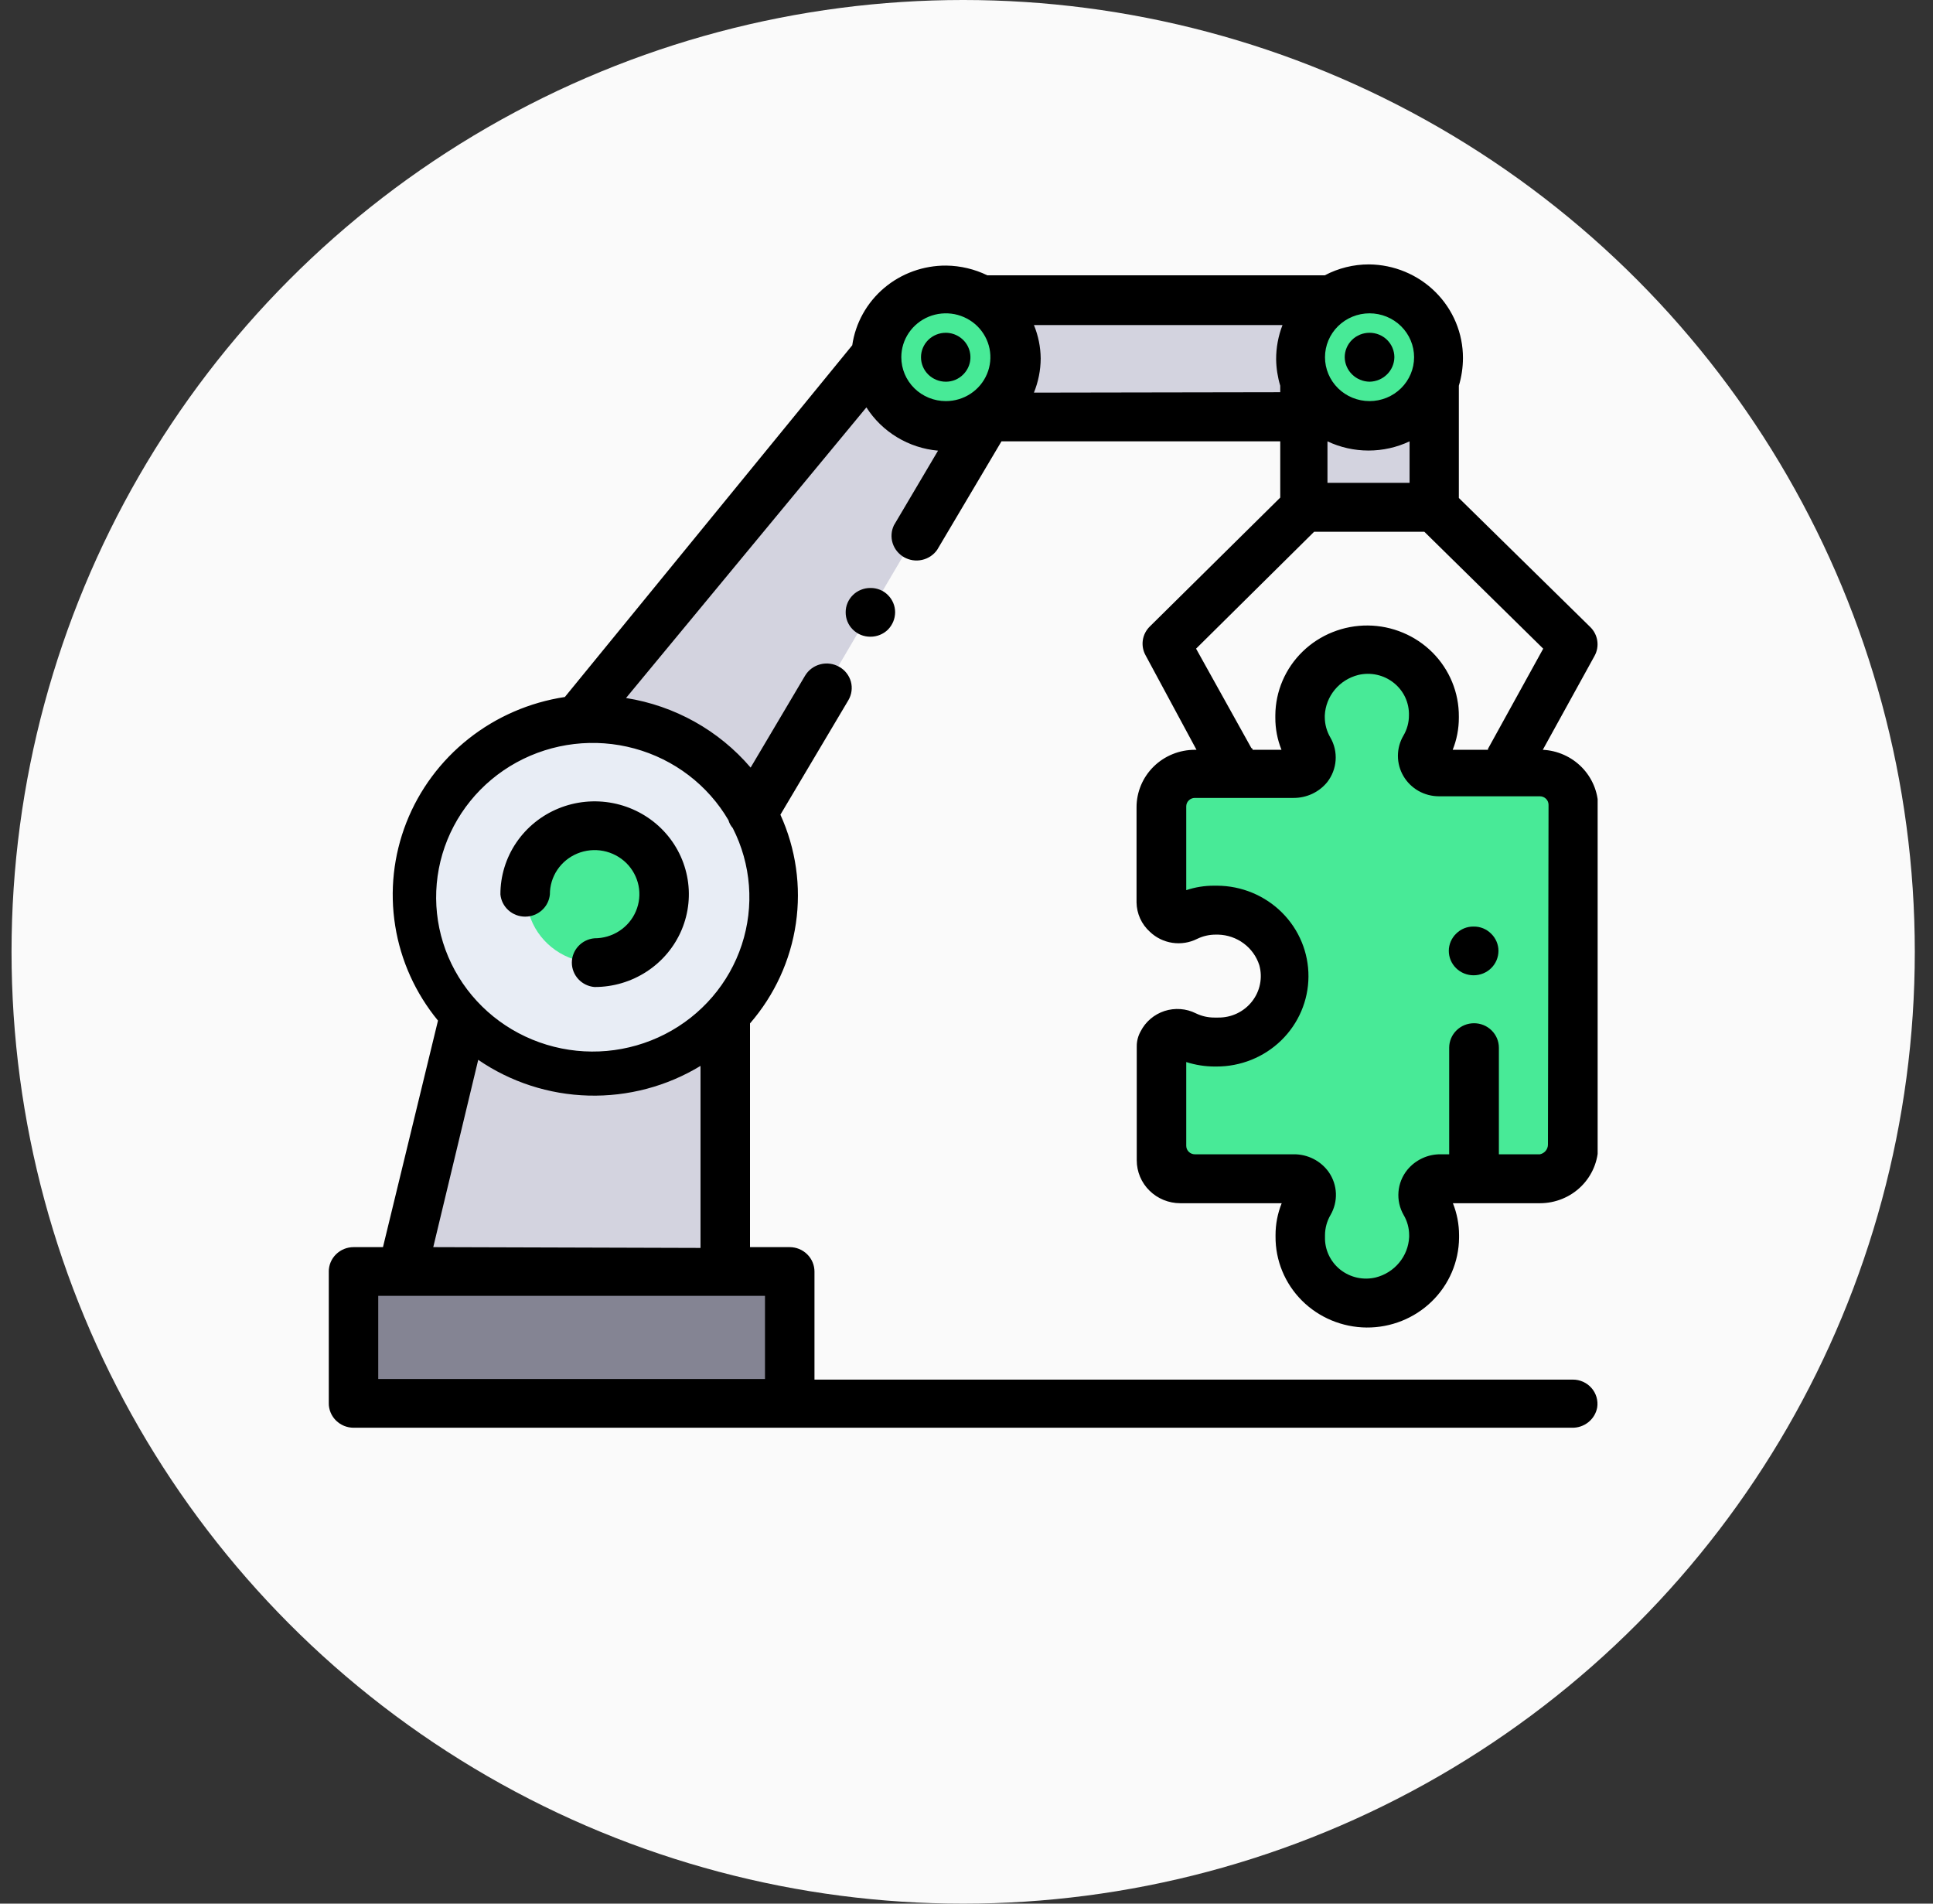
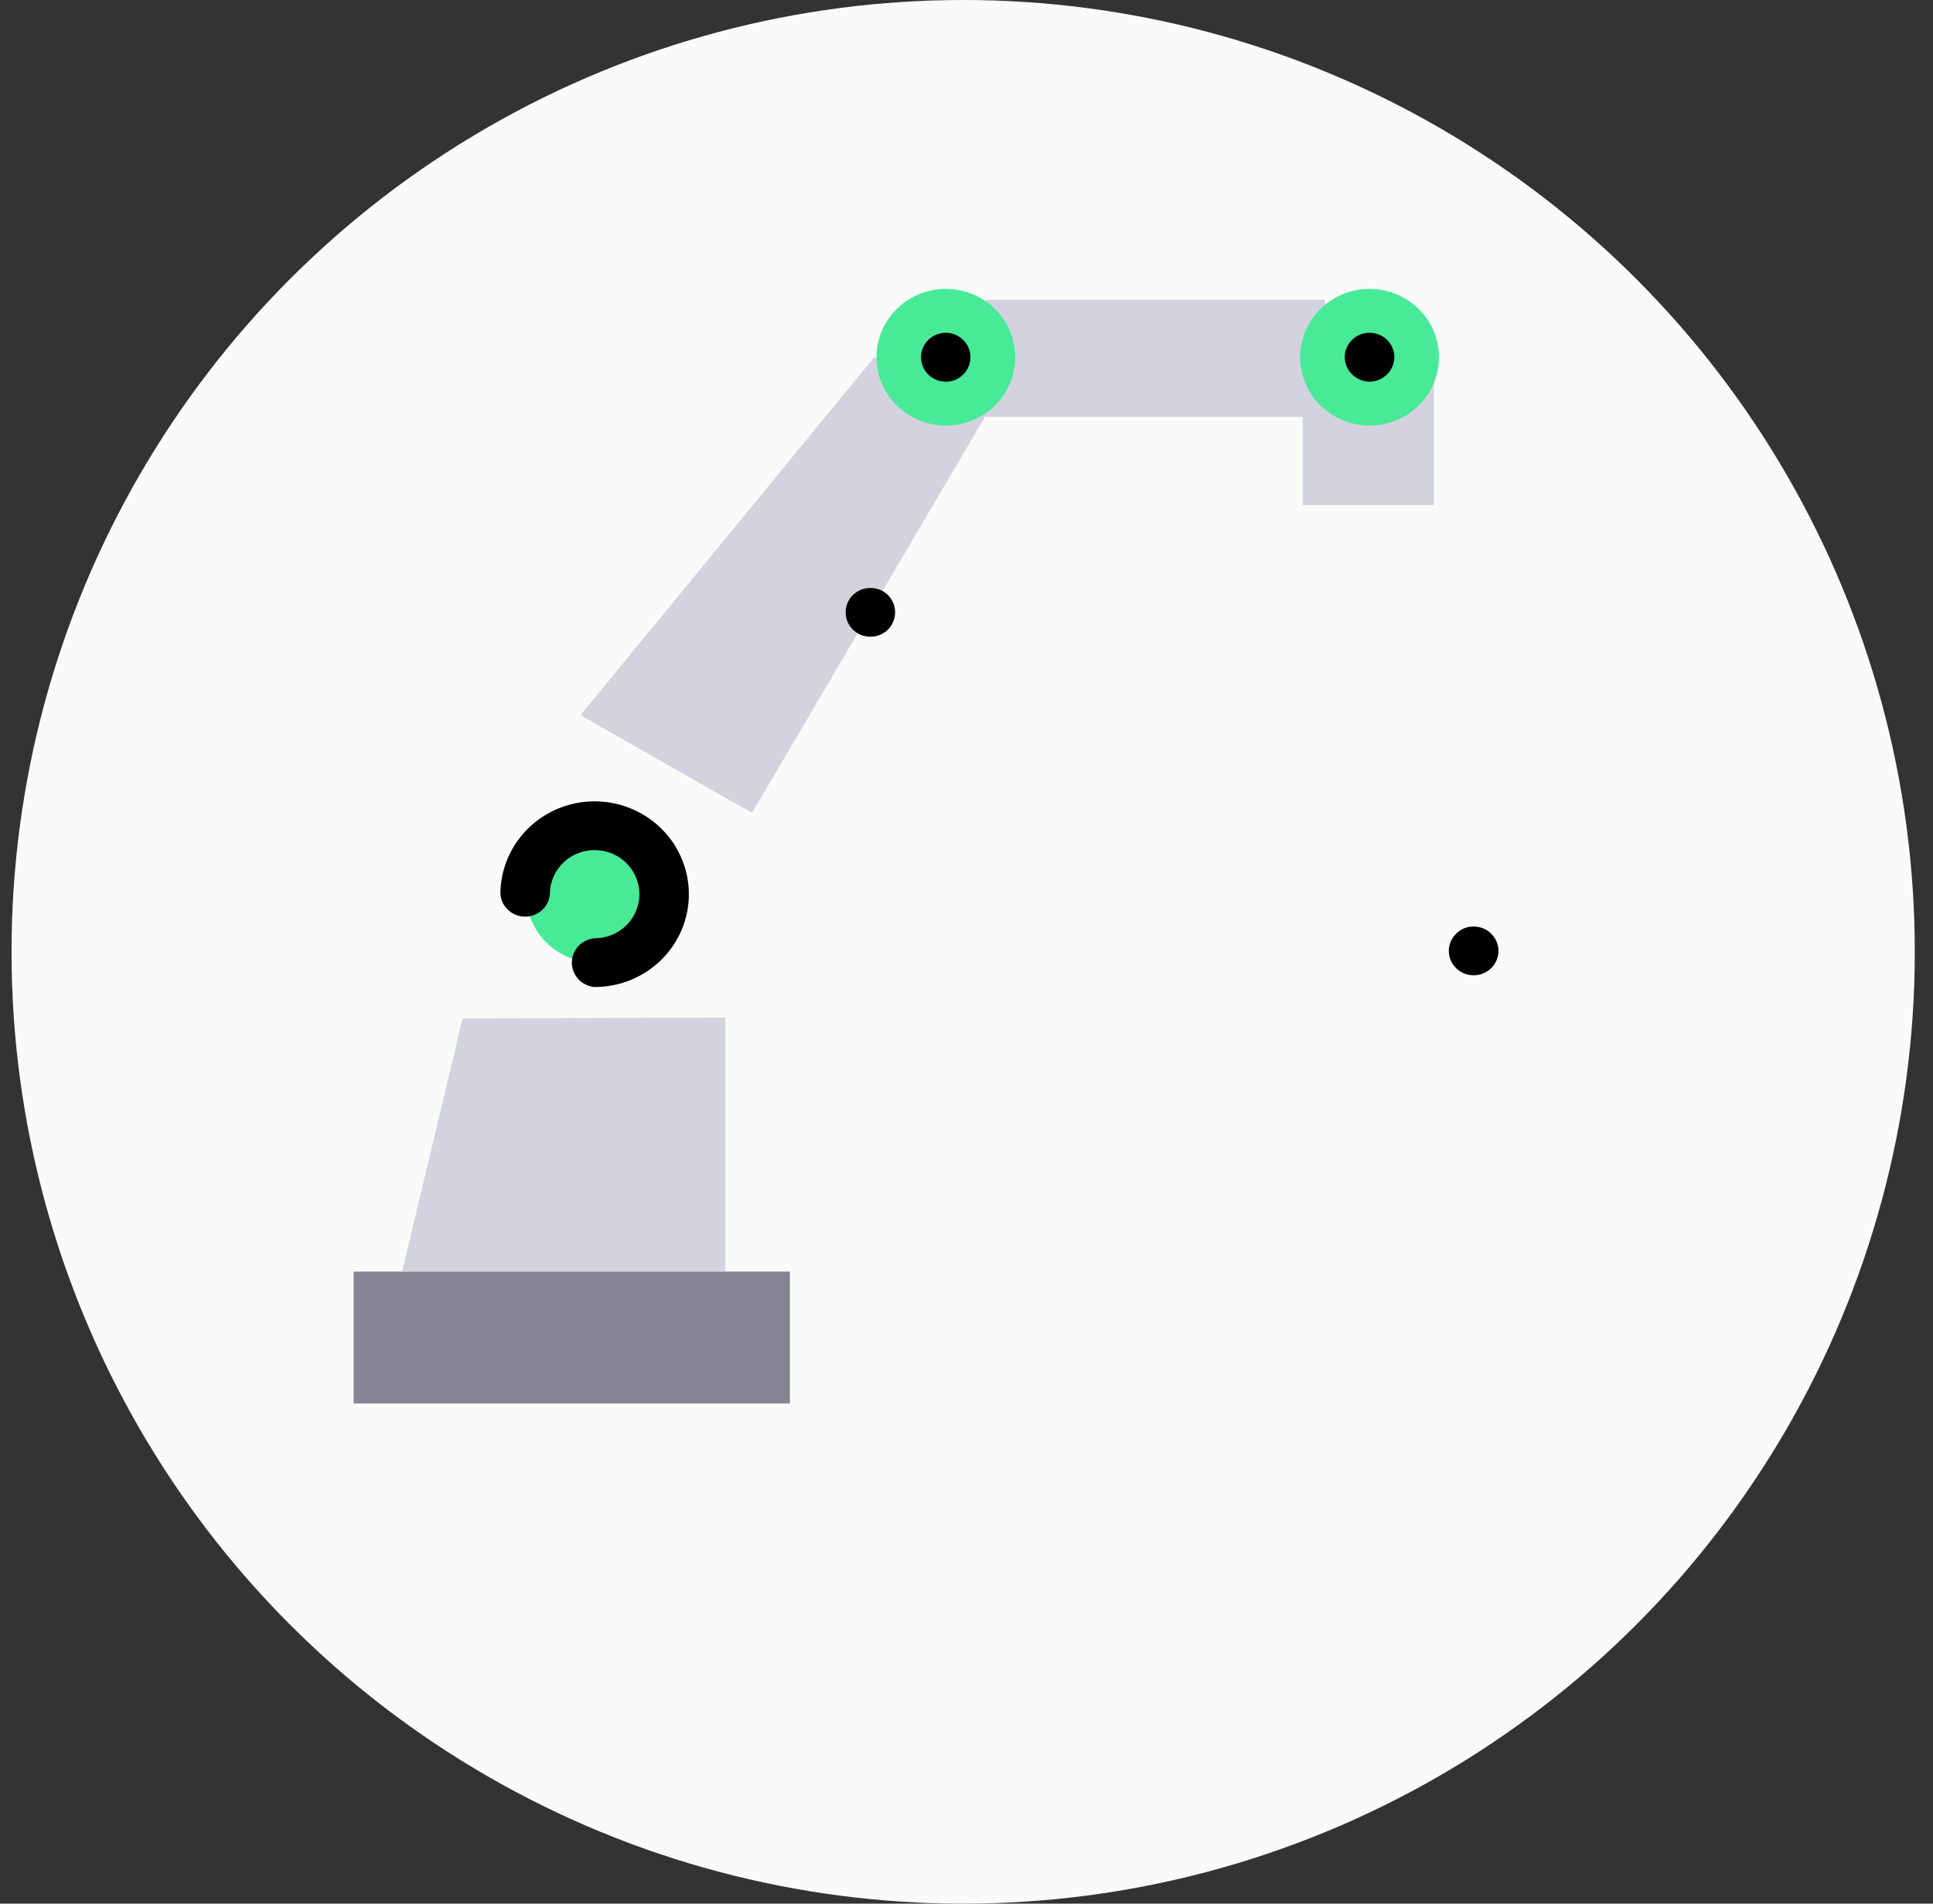
<svg xmlns="http://www.w3.org/2000/svg" width="65" height="64" viewBox="0 0 65 64" fill="none">
  <rect x="0" y="0" width="65" height="64" fill="#333333" stroke="none" />
  <circle cx="32.388" cy="32" r="32" fill="#FAFAFA" />
  <g clip-path="url(#clip0_1748_20408)">
    <path d="M26.56 42.751H11.892V47.184H26.56V42.751Z" fill="#848493" />
    <path d="M48.221 12.873H43.803V16.98H48.221V12.873Z" fill="#D3D3DF" />
    <path d="M44.555 10.079H33.138V14.016H44.555V10.079Z" fill="#D3D3DF" />
    <path d="M25.289 27.329L33.228 13.832L29.397 12.01L19.519 24.045L25.289 27.329Z" fill="#D3D3DF" />
    <path d="M31.806 9.711C32.267 9.711 32.718 9.846 33.102 10.099C33.486 10.351 33.785 10.71 33.961 11.13C34.138 11.55 34.184 12.012 34.094 12.458C34.004 12.904 33.782 13.313 33.456 13.635C33.129 13.956 32.714 14.175 32.261 14.264C31.808 14.352 31.339 14.307 30.913 14.133C30.487 13.959 30.122 13.665 29.866 13.287C29.61 12.909 29.473 12.464 29.473 12.01C29.473 11.4 29.718 10.816 30.156 10.385C30.594 9.954 31.187 9.711 31.806 9.711Z" fill="#48EA97" />
    <path d="M48.387 12.01C48.387 11.4 48.141 10.816 47.704 10.385C47.266 9.954 46.673 9.711 46.054 9.711C45.435 9.711 44.842 9.954 44.404 10.385C43.967 10.816 43.721 11.4 43.721 12.01C43.721 12.619 43.967 13.204 44.404 13.635C44.842 14.066 45.435 14.308 46.054 14.308C46.673 14.308 47.266 14.066 47.704 13.635C48.141 13.204 48.387 12.619 48.387 12.01Z" fill="#48EA97" />
    <path d="M24.386 34.21V42.751H13.521L15.557 34.238" fill="#D3D3DF" />
-     <path d="M20.028 24.154C21.216 24.154 22.377 24.501 23.364 25.151C24.352 25.801 25.122 26.725 25.576 27.806C26.031 28.887 26.15 30.076 25.918 31.224C25.686 32.371 25.114 33.425 24.274 34.252C23.435 35.08 22.364 35.643 21.2 35.871C20.035 36.1 18.827 35.983 17.73 35.535C16.632 35.087 15.694 34.329 15.035 33.356C14.375 32.383 14.023 31.239 14.023 30.069C14.023 28.5 14.655 26.996 15.781 25.887C16.908 24.777 18.435 24.154 20.028 24.154Z" fill="#E8EDF5" />
    <path d="M20.029 27.771C20.49 27.771 20.941 27.906 21.325 28.159C21.708 28.411 22.008 28.77 22.184 29.19C22.361 29.61 22.407 30.072 22.317 30.518C22.227 30.964 22.005 31.373 21.678 31.695C21.352 32.016 20.936 32.235 20.484 32.324C20.031 32.413 19.562 32.367 19.136 32.193C18.709 32.019 18.345 31.724 18.088 31.347C17.832 30.969 17.695 30.524 17.695 30.07C17.695 29.46 17.941 28.876 18.379 28.445C18.816 28.014 19.41 27.771 20.029 27.771Z" fill="#48EA97" />
-     <path d="M52.887 38.521C52.887 38.812 52.772 39.091 52.565 39.298C52.358 39.505 52.078 39.624 51.783 39.63H48.4C48.305 39.628 48.211 39.651 48.127 39.697C48.044 39.743 47.975 39.81 47.926 39.891C47.878 39.972 47.852 40.064 47.852 40.158C47.851 40.252 47.876 40.344 47.924 40.425C48.118 40.761 48.22 41.141 48.221 41.527V41.615C48.221 42.203 47.984 42.767 47.562 43.183C47.14 43.598 46.567 43.832 45.971 43.832C45.374 43.832 44.801 43.598 44.379 43.183C43.957 42.767 43.72 42.203 43.72 41.615V41.527C43.721 41.141 43.823 40.761 44.017 40.425C44.062 40.344 44.086 40.252 44.084 40.159C44.083 40.066 44.057 39.974 44.009 39.894C43.961 39.814 43.892 39.747 43.81 39.701C43.728 39.655 43.635 39.63 43.541 39.63H40.179C39.88 39.63 39.594 39.513 39.383 39.305C39.172 39.097 39.054 38.815 39.054 38.521V35.285C39.052 35.193 39.075 35.102 39.12 35.021C39.164 34.94 39.229 34.872 39.308 34.823C39.387 34.773 39.477 34.745 39.571 34.74C39.664 34.736 39.757 34.755 39.841 34.795C40.153 34.951 40.498 35.033 40.849 35.033H40.938C41.535 35.033 42.108 34.8 42.529 34.384C42.952 33.968 43.189 33.404 43.189 32.817C43.189 32.229 42.952 31.665 42.529 31.249C42.108 30.834 41.535 30.6 40.938 30.6H40.828C40.483 30.599 40.142 30.678 39.834 30.831C39.75 30.87 39.658 30.888 39.566 30.882C39.473 30.877 39.384 30.848 39.306 30.799C39.228 30.75 39.164 30.683 39.12 30.603C39.076 30.523 39.053 30.433 39.054 30.342V27.112C39.054 26.818 39.172 26.536 39.383 26.328C39.594 26.12 39.88 26.003 40.179 26.003H43.541C43.635 26.003 43.728 25.979 43.81 25.932C43.892 25.886 43.961 25.819 44.009 25.739C44.057 25.659 44.083 25.568 44.084 25.475C44.086 25.381 44.062 25.29 44.017 25.208C43.822 24.875 43.72 24.497 43.72 24.113V24.025C43.72 23.437 43.957 22.873 44.379 22.457C44.801 22.042 45.374 21.808 45.971 21.808C46.567 21.808 47.14 22.042 47.562 22.457C47.984 22.873 48.221 23.437 48.221 24.025V24.113C48.219 24.497 48.117 24.874 47.924 25.208C47.879 25.29 47.855 25.381 47.857 25.475C47.858 25.568 47.884 25.659 47.932 25.739C47.98 25.819 48.049 25.886 48.131 25.932C48.213 25.979 48.306 26.003 48.4 26.003H51.783C52.078 26.009 52.358 26.128 52.565 26.335C52.772 26.543 52.887 26.821 52.887 27.112V38.521Z" fill="#48EA97" />
    <path d="M29.272 19.768C29.162 19.767 29.054 19.787 28.953 19.828C28.851 19.868 28.759 19.928 28.682 20.004C28.604 20.08 28.542 20.17 28.5 20.27C28.458 20.369 28.436 20.476 28.437 20.584C28.436 20.692 28.457 20.799 28.498 20.899C28.54 21 28.601 21.091 28.679 21.167C28.757 21.244 28.849 21.305 28.951 21.346C29.053 21.387 29.162 21.407 29.272 21.406C29.491 21.406 29.702 21.321 29.858 21.168C30.012 21.011 30.099 20.802 30.1 20.584C30.1 20.367 30.013 20.16 29.858 20.006C29.782 19.929 29.691 19.868 29.59 19.828C29.489 19.787 29.381 19.766 29.272 19.768Z" fill="black" />
    <path d="M16.827 30.069C16.846 30.274 16.942 30.464 17.096 30.602C17.25 30.741 17.451 30.817 17.659 30.817C17.867 30.817 18.068 30.741 18.222 30.602C18.376 30.464 18.472 30.274 18.491 30.069C18.489 29.776 18.577 29.488 18.741 29.243C18.906 28.998 19.141 28.807 19.416 28.694C19.692 28.581 19.995 28.551 20.287 28.608C20.58 28.665 20.849 28.807 21.06 29.014C21.27 29.222 21.414 29.487 21.472 29.775C21.53 30.063 21.499 30.362 21.384 30.633C21.27 30.904 21.076 31.135 20.827 31.298C20.579 31.46 20.287 31.546 19.989 31.545C19.781 31.563 19.588 31.658 19.448 31.809C19.307 31.961 19.229 32.159 19.229 32.364C19.229 32.569 19.307 32.767 19.448 32.919C19.588 33.07 19.781 33.165 19.989 33.183C20.616 33.185 21.229 33.003 21.752 32.66C22.274 32.318 22.681 31.831 22.922 31.26C23.162 30.689 23.226 30.061 23.103 29.455C22.981 28.849 22.68 28.292 22.236 27.855C21.793 27.419 21.227 27.121 20.612 27.001C19.997 26.881 19.359 26.943 18.78 27.18C18.201 27.417 17.706 27.818 17.358 28.333C17.011 28.847 16.826 29.451 16.827 30.069Z" fill="black" />
    <path d="M32.392 12.588C32.507 12.473 32.585 12.327 32.617 12.169C32.648 12.01 32.632 11.846 32.569 11.696C32.507 11.547 32.401 11.419 32.265 11.329C32.129 11.238 31.969 11.189 31.805 11.188C31.584 11.188 31.371 11.274 31.214 11.428C31.058 11.583 30.97 11.792 30.97 12.01C30.97 12.229 31.058 12.438 31.214 12.592C31.371 12.746 31.584 12.833 31.805 12.833C31.915 12.833 32.023 12.812 32.124 12.77C32.224 12.727 32.316 12.666 32.392 12.588Z" fill="black" />
    <path d="M46.053 12.833C46.273 12.829 46.484 12.742 46.64 12.588C46.796 12.435 46.885 12.227 46.888 12.01C46.888 11.792 46.8 11.583 46.644 11.428C46.487 11.274 46.275 11.188 46.053 11.188C45.831 11.188 45.619 11.274 45.462 11.428C45.306 11.583 45.218 11.792 45.218 12.01C45.221 12.227 45.31 12.435 45.466 12.588C45.622 12.742 45.833 12.829 46.053 12.833Z" fill="black" />
-     <path d="M51.879 25.208L53.618 22.053C53.705 21.897 53.737 21.718 53.711 21.543C53.685 21.367 53.602 21.205 53.474 21.08L49.056 16.742V12.968C49.147 12.666 49.193 12.352 49.194 12.037C49.196 11.207 48.864 10.411 48.272 9.821C47.68 9.231 46.874 8.896 46.032 8.889C45.514 8.889 45.005 9.015 44.548 9.256H33.2C32.77 9.047 32.298 8.935 31.819 8.929C31.052 8.924 30.309 9.192 29.728 9.684C29.147 10.177 28.766 10.861 28.658 11.608L18.994 23.433C17.807 23.613 16.689 24.098 15.753 24.84C14.818 25.581 14.097 26.553 13.664 27.656C13.232 28.76 13.102 29.956 13.289 31.125C13.475 32.294 13.972 33.393 14.728 34.312L12.878 41.928H11.891C11.669 41.928 11.457 42.014 11.3 42.169C11.143 42.323 11.055 42.532 11.055 42.751V47.177C11.055 47.395 11.143 47.605 11.3 47.759C11.457 47.913 11.669 48 11.891 48H52.859C53.06 48.005 53.255 47.939 53.411 47.814C53.567 47.69 53.672 47.514 53.708 47.32C53.726 47.203 53.718 47.085 53.685 46.971C53.652 46.858 53.595 46.754 53.517 46.665C53.439 46.575 53.342 46.504 53.233 46.455C53.124 46.406 53.006 46.381 52.887 46.382H27.388V42.751C27.388 42.532 27.3 42.323 27.143 42.169C26.986 42.014 26.774 41.928 26.552 41.928H25.22V34.407C26.047 33.453 26.582 32.287 26.763 31.045C26.944 29.802 26.763 28.535 26.242 27.39L28.527 23.542C28.582 23.449 28.618 23.346 28.633 23.238C28.648 23.131 28.641 23.023 28.613 22.918C28.584 22.814 28.535 22.716 28.468 22.631C28.402 22.545 28.318 22.473 28.223 22.42C28.127 22.365 28.022 22.329 27.912 22.314C27.802 22.299 27.691 22.306 27.584 22.334C27.476 22.362 27.376 22.41 27.288 22.476C27.2 22.542 27.126 22.625 27.07 22.719L25.241 25.806C24.174 24.556 22.687 23.726 21.051 23.467L29.134 13.696C29.395 14.105 29.748 14.449 30.166 14.701C30.584 14.954 31.055 15.108 31.543 15.151L30.059 17.66C29.969 17.849 29.954 18.064 30.017 18.263C30.081 18.462 30.218 18.63 30.401 18.734C30.585 18.838 30.802 18.87 31.008 18.823C31.215 18.776 31.396 18.655 31.515 18.483L33.676 14.838H43.05V16.729L38.667 21.06C38.539 21.184 38.455 21.347 38.429 21.522C38.403 21.698 38.436 21.877 38.522 22.032L40.234 25.208H40.179C39.659 25.208 39.16 25.411 38.792 25.773C38.425 26.135 38.218 26.627 38.218 27.139V30.341C38.221 30.527 38.262 30.71 38.339 30.88C38.416 31.05 38.528 31.202 38.667 31.327C38.873 31.525 39.137 31.654 39.422 31.697C39.707 31.74 39.998 31.694 40.255 31.565C40.45 31.47 40.665 31.421 40.883 31.422H40.966C41.276 31.431 41.575 31.534 41.822 31.718C42.07 31.902 42.253 32.158 42.346 32.449C42.404 32.657 42.412 32.876 42.369 33.087C42.327 33.299 42.235 33.498 42.101 33.668C41.967 33.839 41.795 33.977 41.598 34.071C41.401 34.165 41.184 34.213 40.966 34.21H40.834C40.619 34.211 40.406 34.162 40.213 34.068C40.051 33.987 39.874 33.938 39.693 33.925C39.512 33.912 39.33 33.934 39.157 33.99C38.985 34.047 38.825 34.136 38.688 34.253C38.55 34.37 38.438 34.513 38.356 34.673C38.27 34.827 38.224 35 38.225 35.176V39.011C38.225 39.393 38.379 39.76 38.654 40.03C38.928 40.3 39.3 40.452 39.688 40.452H43.099C42.961 40.794 42.891 41.159 42.892 41.527V41.567C42.885 42.373 43.204 43.149 43.778 43.724C44.352 44.298 45.135 44.624 45.953 44.631C46.771 44.637 47.559 44.323 48.142 43.757C48.725 43.192 49.056 42.421 49.063 41.615V41.527C49.063 41.159 48.993 40.794 48.856 40.452H51.782C52.302 40.452 52.801 40.249 53.169 39.887C53.536 39.525 53.743 39.033 53.743 38.521V27.105C53.733 26.615 53.535 26.147 53.19 25.795C52.844 25.443 52.376 25.233 51.879 25.208ZM44.638 14.838C45.069 15.042 45.541 15.147 46.019 15.147C46.496 15.147 46.968 15.042 47.399 14.838V16.232H44.638V14.838ZM47.551 12.01C47.551 12.401 47.393 12.776 47.112 13.053C46.831 13.33 46.45 13.485 46.053 13.485C45.656 13.485 45.275 13.33 44.994 13.053C44.713 12.776 44.555 12.401 44.555 12.01C44.555 11.618 44.713 11.243 44.994 10.966C45.275 10.69 45.656 10.534 46.053 10.534C46.45 10.534 46.831 10.69 47.112 10.966C47.393 11.243 47.551 11.618 47.551 12.01ZM25.724 46.361H12.719V43.566H25.724V46.361ZM14.569 41.928L16.081 35.631C17.171 36.379 18.46 36.797 19.788 36.833C21.116 36.869 22.426 36.522 23.556 35.835V41.955L14.569 41.928ZM24.495 27.574C24.523 27.672 24.572 27.762 24.64 27.839C25.261 29.057 25.369 30.467 24.943 31.764C24.517 33.06 23.59 34.14 22.362 34.768C21.134 35.397 19.705 35.525 18.382 35.123C17.06 34.722 15.951 33.825 15.295 32.625C14.639 31.425 14.489 30.019 14.877 28.71C15.265 27.402 16.16 26.297 17.368 25.633C18.577 24.97 20.002 24.801 21.336 25.165C22.669 25.528 23.804 26.393 24.495 27.574ZM30.308 12.01C30.308 11.718 30.395 11.433 30.56 11.19C30.725 10.947 30.959 10.758 31.232 10.646C31.506 10.535 31.807 10.506 32.098 10.562C32.388 10.62 32.655 10.76 32.865 10.966C33.074 11.173 33.217 11.436 33.275 11.722C33.332 12.008 33.303 12.305 33.189 12.574C33.076 12.844 32.884 13.074 32.638 13.236C32.391 13.399 32.102 13.485 31.805 13.485C31.408 13.485 31.027 13.33 30.746 13.053C30.465 12.776 30.308 12.401 30.308 12.01ZM34.767 13.2C34.916 12.834 34.993 12.444 34.995 12.05C34.991 11.666 34.914 11.285 34.767 10.928H43.126C42.984 11.295 42.911 11.685 42.912 12.078C42.916 12.379 42.963 12.679 43.05 12.968V13.186L34.767 13.2ZM42.077 25.146L40.22 21.808L44.189 17.878H47.896L51.893 21.808L50.036 25.174V25.208H48.849C48.986 24.866 49.056 24.501 49.056 24.133V24.093C49.059 23.693 48.982 23.297 48.83 22.928C48.678 22.558 48.453 22.221 48.169 21.936C47.885 21.652 47.546 21.425 47.173 21.27C46.8 21.114 46.4 21.032 45.994 21.029C45.589 21.026 45.187 21.102 44.812 21.252C44.436 21.401 44.094 21.623 43.805 21.903C43.222 22.468 42.891 23.239 42.885 24.045V24.133C42.884 24.501 42.954 24.866 43.092 25.208H42.118V25.174M52.052 38.48C52.052 38.557 52.025 38.631 51.976 38.691C51.927 38.75 51.858 38.791 51.782 38.807H50.402V35.223C50.402 35.005 50.314 34.796 50.157 34.642C50.001 34.487 49.788 34.401 49.567 34.401C49.345 34.401 49.133 34.487 48.976 34.642C48.819 34.796 48.731 35.005 48.731 35.223V38.807H48.448C48.233 38.804 48.019 38.85 47.825 38.941C47.63 39.032 47.458 39.165 47.323 39.33C47.151 39.542 47.048 39.8 47.026 40.07C47.004 40.34 47.064 40.611 47.199 40.847C47.321 41.053 47.385 41.288 47.385 41.527V41.588C47.37 41.903 47.253 42.206 47.05 42.45C46.848 42.695 46.571 42.87 46.26 42.948C46.054 42.997 45.839 42.999 45.632 42.953C45.425 42.907 45.231 42.814 45.066 42.683C44.901 42.551 44.77 42.384 44.681 42.194C44.592 42.004 44.549 41.797 44.555 41.588V41.527C44.556 41.288 44.62 41.053 44.741 40.847C44.869 40.626 44.931 40.375 44.922 40.121C44.912 39.868 44.83 39.622 44.686 39.412C44.554 39.223 44.376 39.069 44.169 38.963C43.962 38.858 43.732 38.804 43.499 38.807H40.179C40.102 38.807 40.028 38.777 39.974 38.723C39.919 38.67 39.889 38.597 39.889 38.521V35.706C40.197 35.804 40.518 35.855 40.841 35.856H40.897C41.715 35.86 42.502 35.544 43.083 34.978C43.665 34.411 43.995 33.639 43.999 32.833C44.004 32.027 43.683 31.252 43.108 30.679C42.532 30.106 41.749 29.781 40.931 29.777H40.828C40.508 29.775 40.191 29.826 39.889 29.927V27.111C39.889 27.036 39.919 26.963 39.974 26.91C40.028 26.856 40.102 26.826 40.179 26.826H43.499C43.714 26.827 43.927 26.78 44.122 26.69C44.316 26.599 44.488 26.467 44.624 26.302C44.792 26.09 44.892 25.833 44.912 25.564C44.932 25.295 44.87 25.027 44.734 24.793C44.613 24.586 44.549 24.352 44.548 24.113V24.052C44.563 23.736 44.681 23.434 44.883 23.189C45.086 22.944 45.363 22.77 45.673 22.692C45.88 22.643 46.095 22.641 46.302 22.687C46.509 22.733 46.702 22.825 46.867 22.957C47.032 23.088 47.164 23.255 47.253 23.445C47.341 23.635 47.384 23.843 47.378 24.052C47.378 24.291 47.314 24.525 47.192 24.732C47.071 24.938 47.007 25.173 47.007 25.411C47.007 25.65 47.071 25.884 47.192 26.091C47.313 26.298 47.487 26.469 47.696 26.589C47.906 26.708 48.144 26.771 48.386 26.771H51.782C51.82 26.771 51.858 26.779 51.893 26.793C51.928 26.808 51.961 26.829 51.987 26.855C52.014 26.882 52.036 26.913 52.05 26.948C52.065 26.983 52.072 27.02 52.072 27.057L52.052 38.48Z" fill="black" />
    <path d="M49.553 31.151C49.444 31.149 49.336 31.169 49.235 31.21C49.134 31.251 49.043 31.312 48.966 31.388C48.888 31.464 48.826 31.554 48.783 31.653C48.741 31.752 48.718 31.859 48.718 31.966C48.718 32.185 48.806 32.394 48.962 32.548C49.119 32.703 49.331 32.789 49.553 32.789C49.775 32.789 49.987 32.703 50.144 32.548C50.3 32.394 50.388 32.185 50.388 31.966C50.388 31.859 50.365 31.752 50.323 31.653C50.28 31.554 50.218 31.464 50.14 31.388C50.063 31.312 49.972 31.251 49.871 31.21C49.77 31.169 49.662 31.149 49.553 31.151Z" fill="black" />
  </g>
  <defs>
    <clipPath id="clip0_1748_20408">
      <rect width="42.667" height="39.111" fill="white" transform="translate(11.056 8.889)" />
    </clipPath>
  </defs>
</svg>